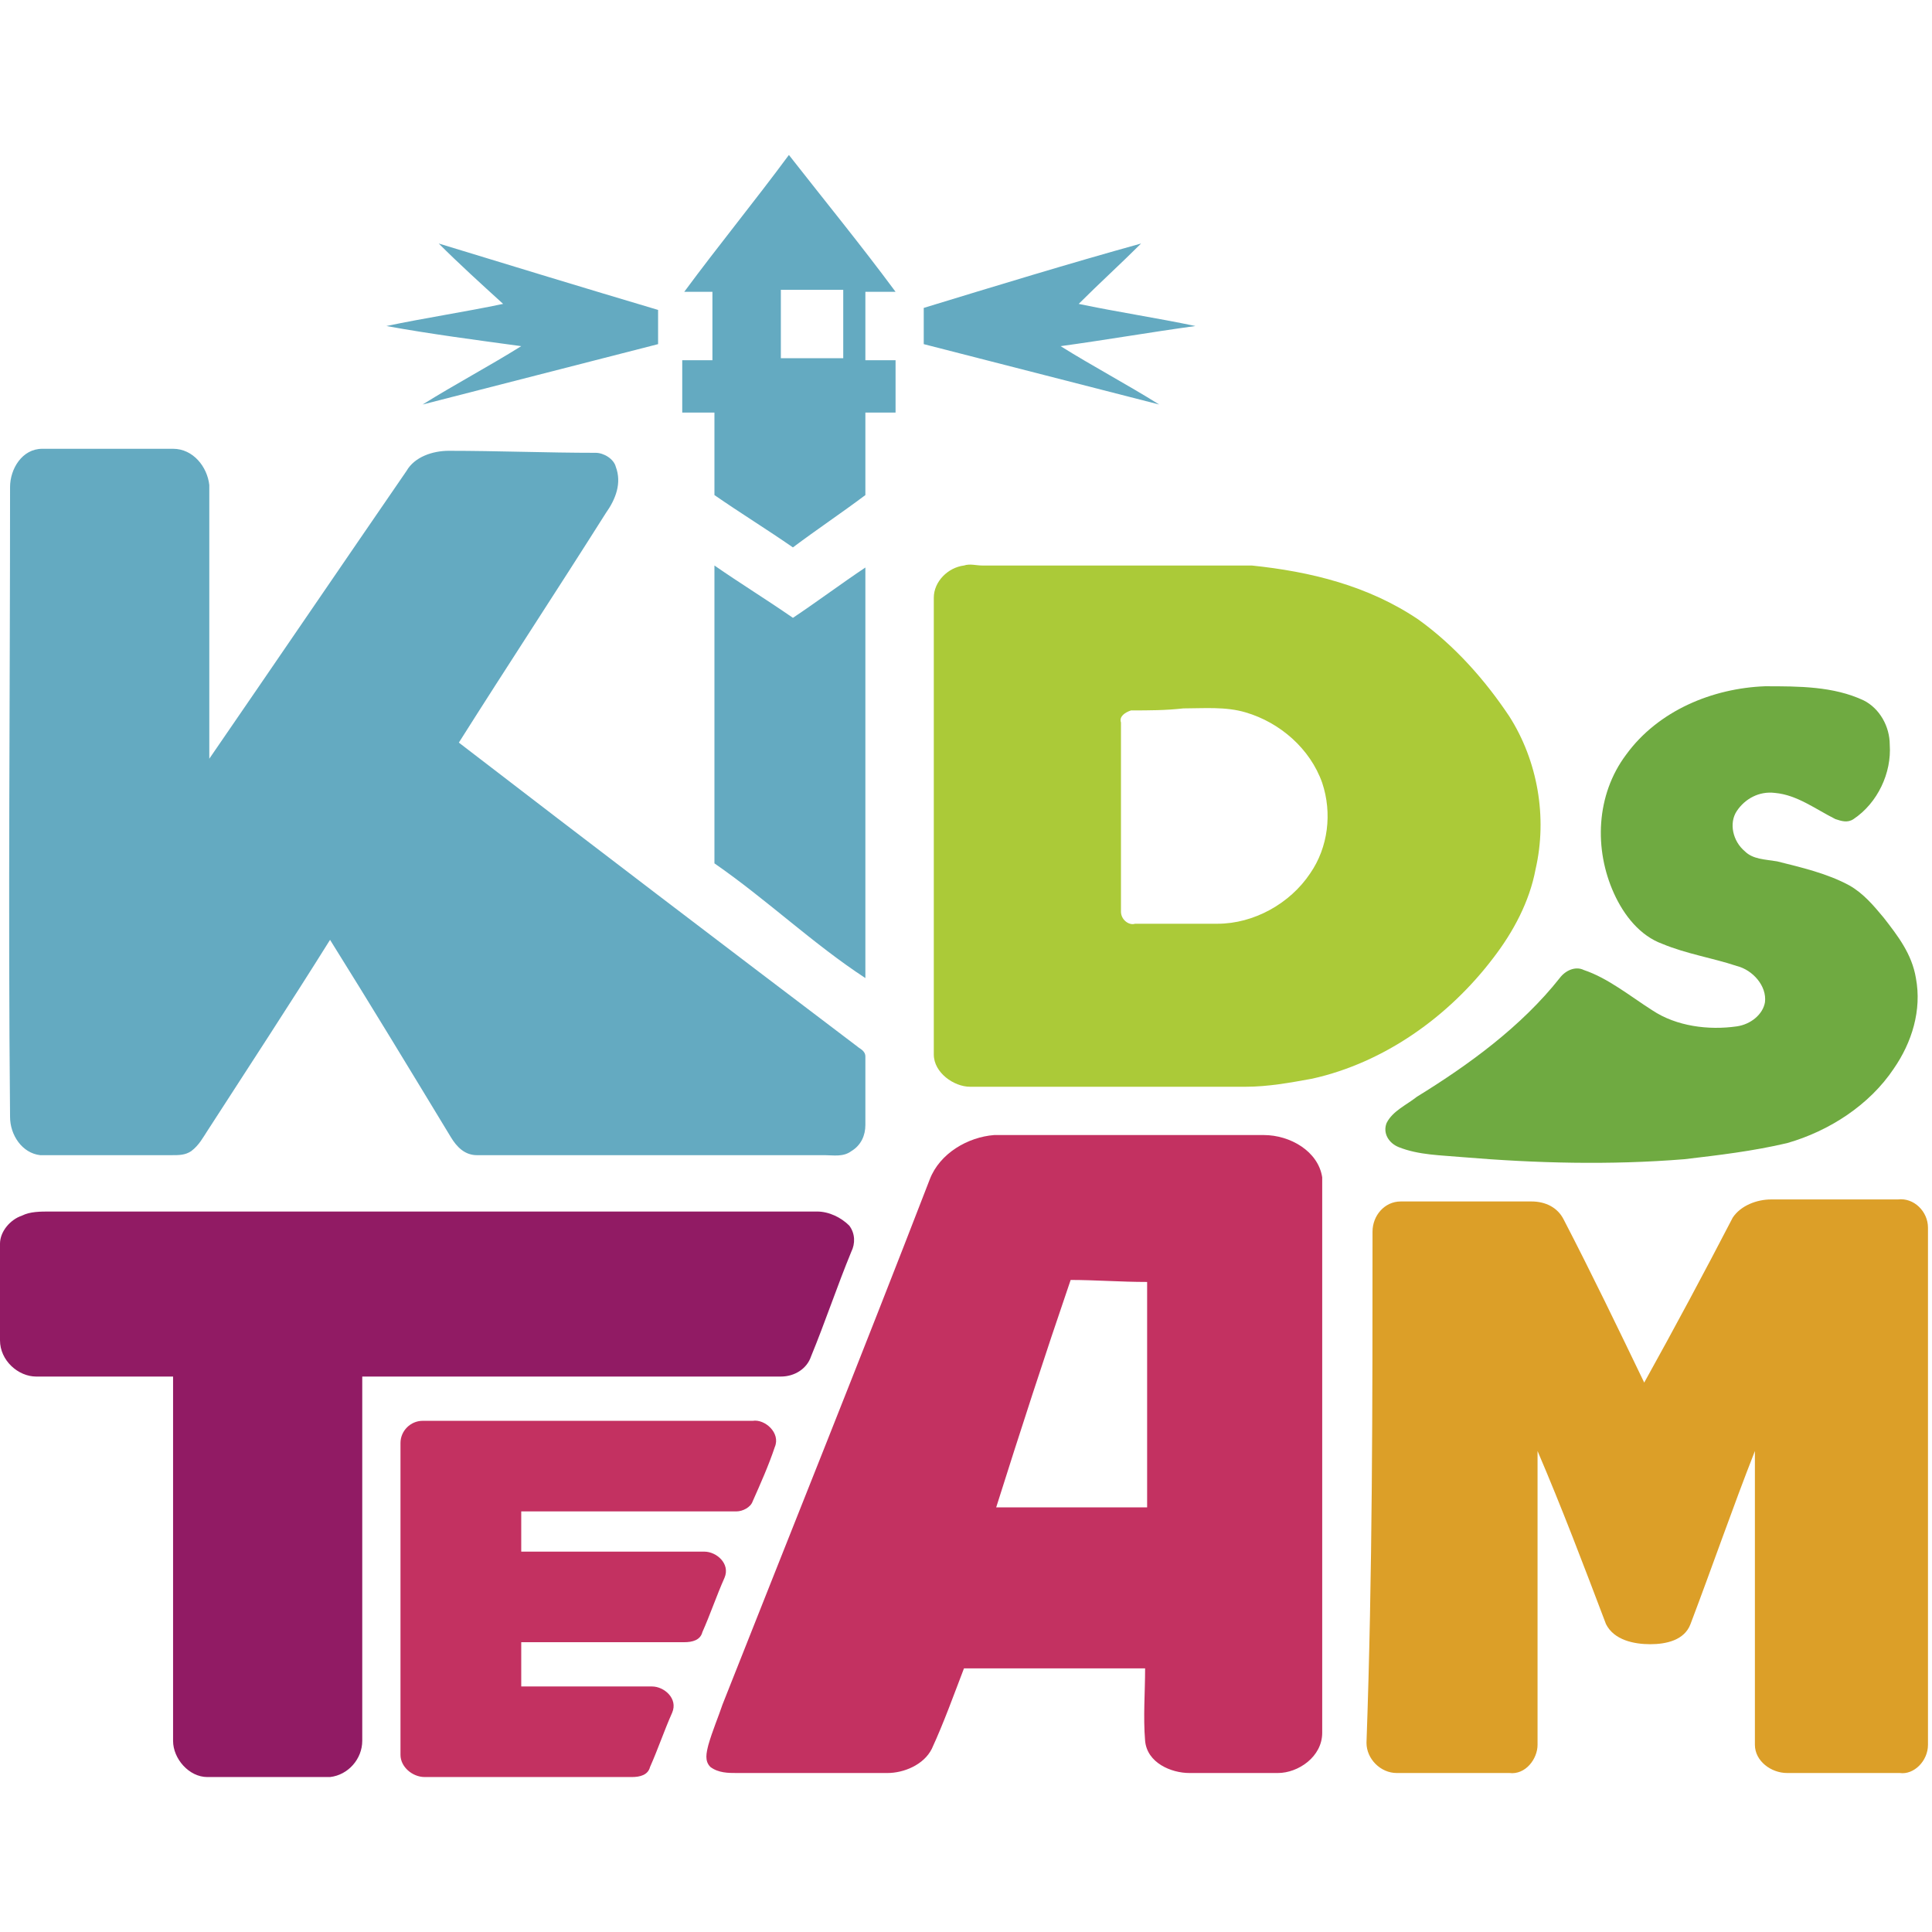
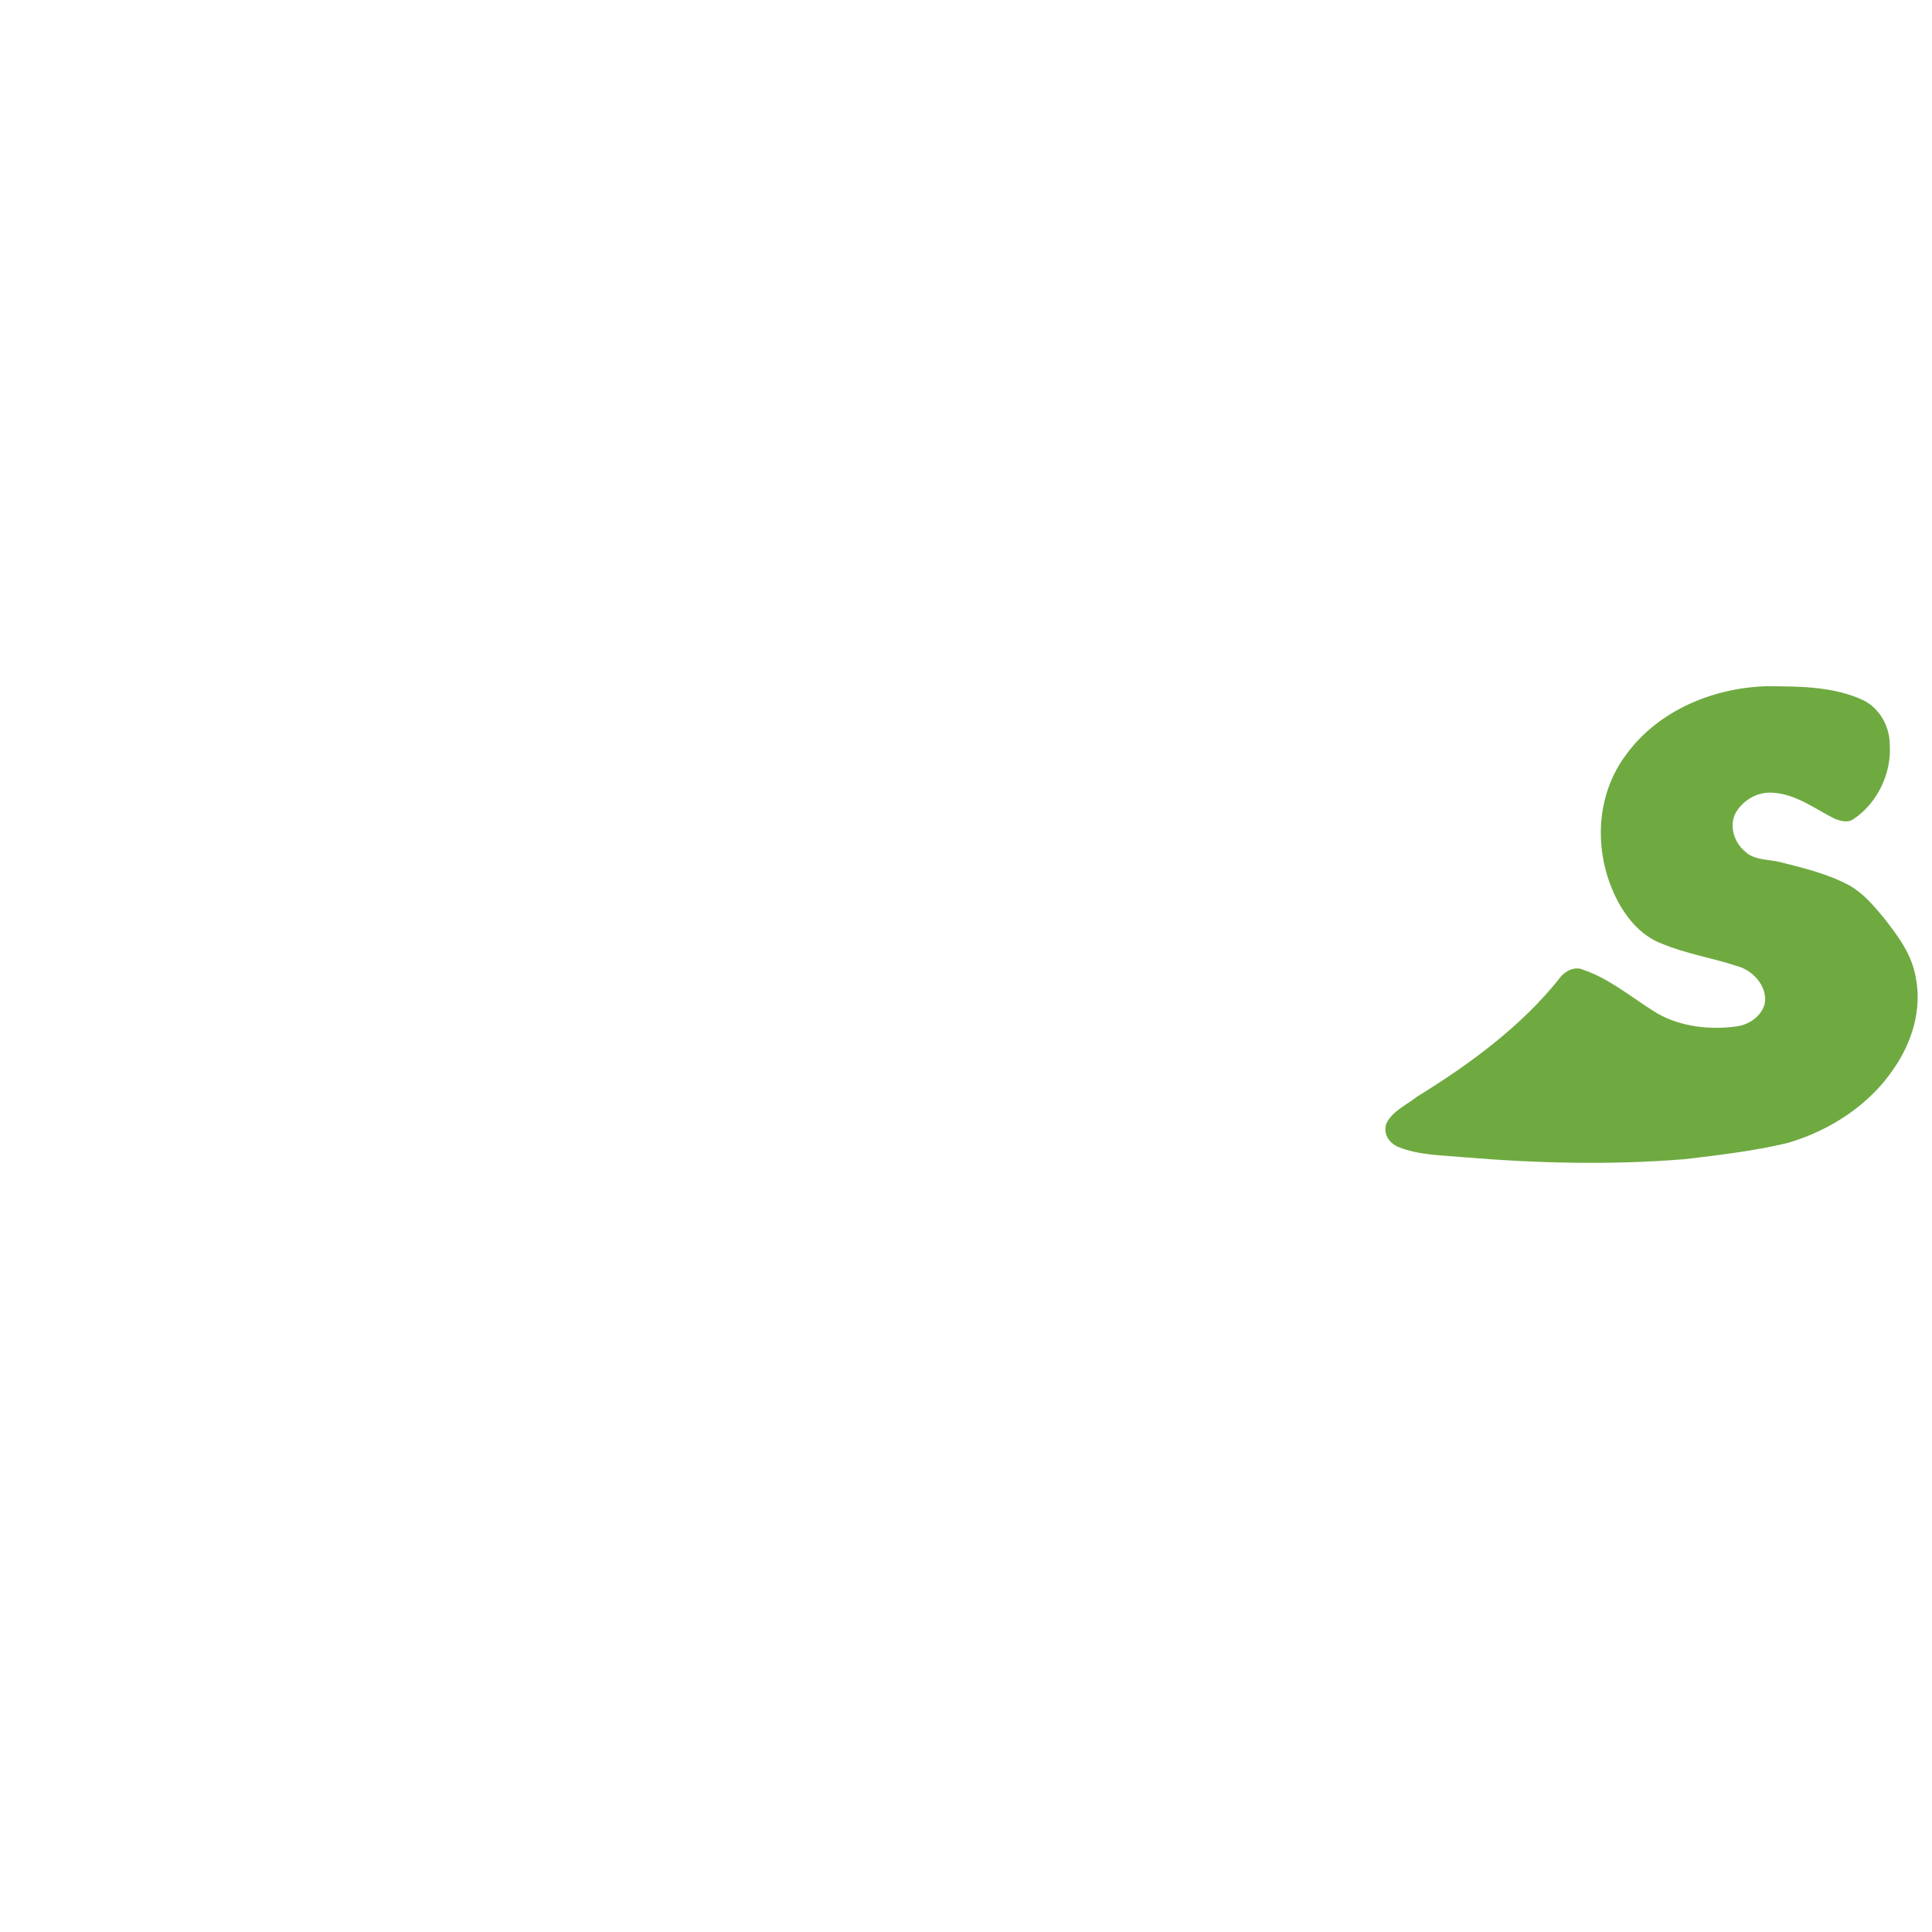
<svg xmlns="http://www.w3.org/2000/svg" version="1.1" id="Ebene_1" x="0px" y="0px" viewBox="0 0 96 96" style="enable-background:new 0 0 96 96;" xml:space="preserve">
  <style type="text/css">
	.st0{fill:#64AAC1;}
	.st1{fill:#ABCA38;}
	.st2{fill:#6FAA41;}
	.st3{fill:#C33161;}
	.st4{fill:#DC9F28;}
	.st5{fill:#911B64;}
</style>
  <g>
-     <path class="st0" d="M34,14.5c1.7-2.3,3.5-4.5,5.2-6.8c1.8,2.3,3.6,4.5,5.3,6.8c-0.5,0-1,0-1.5,0c0,1.1,0,2.2,0,3.4   c0.5,0,1,0,1.5,0c0,0.9,0,1.8,0,2.6c-0.5,0-1,0-1.5,0c0,1.4,0,2.8,0,4.1c-1.2,0.9-2.4,1.7-3.6,2.6c-1.3-0.9-2.6-1.7-3.9-2.6   c0-1.4,0-2.8,0-4.1c-0.5,0-1,0-1.6,0c0-0.9,0-1.8,0-2.6c0.5,0,1,0,1.5,0c0-1.1,0-2.3,0-3.4C35,14.5,34.5,14.5,34,14.5 M38.8,14.4   c0,1.1,0,2.3,0,3.4c1,0,2.1,0,3.1,0c0-1.1,0-2.3,0-3.4C40.8,14.4,39.8,14.4,38.8,14.4 M21.8,12.1c3.6,1.1,7.2,2.2,10.9,3.3   c0,0.6,0,1.1,0,1.7c-3.9,1-7.8,2-11.7,3c1.6-1,3.3-1.9,4.9-2.9c-2.2-0.3-4.5-0.6-6.7-1c1.9-0.4,3.9-0.7,5.8-1.1   C23.9,14.1,22.8,13.1,21.8,12.1 M45.9,15.3c3.6-1.1,7.2-2.2,10.8-3.2c-1,1-2.1,2-3.1,3c1.9,0.4,3.9,0.7,5.8,1.1   c-2.2,0.3-4.5,0.7-6.7,1c1.6,1,3.3,1.9,4.9,2.9c-3.9-1-7.8-2-11.7-3C45.9,16.5,45.9,15.9,45.9,15.3 M0.5,24.2   c0-0.9,0.6-1.9,1.6-1.9c2.2,0,4.4,0,6.5,0c1,0,1.7,0.9,1.8,1.8c0,4.5,0,9.1,0,13.6c3.3-4.8,6.5-9.5,9.8-14.3c0.4-0.7,1.3-1,2.1-1   c2.4,0,4.9,0.1,7.3,0.1c0.4,0,0.9,0.3,1,0.7c0.3,0.8,0,1.6-0.5,2.3c-2.4,3.8-4.9,7.6-7.3,11.4C29.3,41.9,36,47,42.6,52   c0.1,0.1,0.4,0.2,0.4,0.5c0,1.1,0,2.3,0,3.4c0,0.5-0.2,1-0.7,1.3c-0.4,0.3-0.9,0.2-1.3,0.2c-5.8,0-11.5,0-17.3,0   c-0.6,0-1-0.4-1.3-0.9c-2-3.3-4-6.6-6-9.8c-2,3.2-4.1,6.4-6.1,9.5c-0.2,0.3-0.4,0.7-0.8,1c-0.3,0.2-0.6,0.2-1,0.2   c-2.2,0-4.4,0-6.5,0c-0.9-0.1-1.5-1-1.5-1.9C0.4,45.1,0.5,34.6,0.5,24.2 M35.5,28.1c1.3,0.9,2.6,1.7,3.9,2.6   c1.2-0.8,2.4-1.7,3.6-2.5c0,6.8,0,13.6,0,20.4c-2.6-1.7-4.9-3.9-7.5-5.7C35.5,37.9,35.5,33,35.5,28.1L35.5,28.1z" />
-     <path class="st1" d="M47.9,28.1c0.3-0.1,0.6,0,0.9,0c4.5,0,8.9,0,13.4,0c2.9,0.3,5.8,1,8.3,2.7c1.8,1.3,3.3,3,4.5,4.8   c1.4,2.2,1.9,5,1.3,7.6c-0.3,1.6-1.1,3.1-2.1,4.4c-2.2,2.9-5.4,5.2-9,6C64.1,53.8,63,54,61.9,54c-4.6,0-9.1,0-13.7,0   c-0.8,0-1.8-0.7-1.8-1.6c0-7.6,0-15.1,0-22.7C46.4,28.9,47.1,28.2,47.9,28.1 M56.2,35.3c-0.3,0.1-0.6,0.3-0.5,0.6   c0,3.1,0,6.3,0,9.4c0,0.4,0.4,0.7,0.7,0.6c1.4,0,2.7,0,4.1,0c1.8,0,3.6-1,4.6-2.5c0.9-1.3,1.1-3,0.6-4.5c-0.6-1.7-2.1-3-3.8-3.5   c-1-0.3-2.1-0.2-3.1-0.2C57.9,35.3,57.1,35.3,56.2,35.3L56.2,35.3z" />
    <path class="st2" d="M87.7,34.1c1.7,0,3.4,0,4.9,0.7c0.8,0.4,1.3,1.3,1.3,2.2c0.1,1.4-0.6,2.9-1.8,3.7c-0.3,0.2-0.6,0.1-0.9,0   c-1-0.5-1.9-1.2-3-1.3c-0.8-0.1-1.5,0.3-1.9,0.9c-0.4,0.6-0.2,1.5,0.4,2c0.4,0.4,1,0.4,1.6,0.5c1.2,0.3,2.5,0.6,3.6,1.2   c0.7,0.4,1.2,1,1.7,1.6c0.7,0.9,1.4,1.8,1.6,3c0.3,1.6-0.2,3.2-1.1,4.5c-1.2,1.8-3.2,3.1-5.3,3.7c-1.7,0.4-3.4,0.6-5.1,0.8   c-3.7,0.3-7.4,0.2-11-0.1c-1.1-0.1-2.2-0.1-3.2-0.5c-0.5-0.2-0.8-0.7-0.6-1.2c0.3-0.6,1-0.9,1.5-1.3c2.6-1.6,5.2-3.5,7.1-5.9   c0.3-0.4,0.8-0.6,1.2-0.4c1.2,0.4,2.3,1.3,3.4,2c1.2,0.8,2.8,1,4.2,0.8c0.7-0.1,1.3-0.6,1.4-1.2c0.1-0.8-0.6-1.6-1.4-1.8   c-1.2-0.4-2.5-0.6-3.7-1.1c-1.1-0.4-1.9-1.4-2.4-2.5c-1-2.2-0.9-4.9,0.6-6.9C82.4,35.3,85.1,34.2,87.7,34.1L87.7,34.1z" />
-     <path class="st3" d="M46.2,58.6c0.5-1.3,1.9-2.1,3.2-2.2c4.5,0,8.9,0,13.4,0c1.3,0,2.7,0.8,2.9,2.1c0,9.2,0,18.4,0,27.6   c0,1.2-1.2,2-2.2,2c-1.5,0-2.9,0-4.4,0c-0.9,0-2.1-0.5-2.2-1.6c-0.1-1.2,0-2.4,0-3.6c-3,0-6,0-9,0c-0.5,1.3-1,2.7-1.6,4   c-0.4,0.8-1.4,1.2-2.2,1.2c-2.5,0-5,0-7.5,0c-0.4,0-0.9,0-1.3-0.3c-0.3-0.3-0.2-0.7-0.1-1.1c0.2-0.7,0.5-1.4,0.7-2   C39.3,76.1,42.8,67.4,46.2,58.6 M53.2,63.6c-1.3,3.8-2.5,7.5-3.7,11.3c2.5,0,5,0,7.5,0c0-3.7,0-7.5,0-11.2   C55.7,63.7,54.4,63.6,53.2,63.6 M19.9,71.7c0-0.6,0.5-1.1,1.1-1.1c5.5,0,10.9,0,16.4,0c0.6-0.1,1.4,0.6,1.1,1.3   c-0.3,0.9-0.7,1.8-1.1,2.7c-0.1,0.3-0.5,0.5-0.8,0.5c-3.6,0-7.2,0-10.7,0c0,0.7,0,1.4,0,2c3,0,6.1,0,9.1,0c0.6,0,1.3,0.6,1,1.3   c-0.4,0.9-0.7,1.8-1.1,2.7c-0.1,0.4-0.5,0.5-0.9,0.5c-2.7,0-5.4,0-8.1,0c0,0.7,0,1.5,0,2.2c2.2,0,4.3,0,6.5,0c0.6,0,1.3,0.6,1,1.3   c-0.4,0.9-0.7,1.8-1.1,2.7c-0.1,0.4-0.5,0.5-0.9,0.5c-3.4,0-6.9,0-10.3,0c-0.6,0-1.2-0.5-1.2-1.1C19.9,82,19.9,76.8,19.9,71.7   L19.9,71.7z" />
-     <path class="st4" d="M68.2,61.2c0-0.8,0.6-1.5,1.4-1.5c2.2,0,4.4,0,6.5,0c0.7,0,1.3,0.3,1.6,0.9c1.4,2.7,2.7,5.4,4,8.1   c1.5-2.7,3-5.5,4.4-8.2c0.4-0.6,1.2-0.9,1.9-0.9c2.1,0,4.2,0,6.3,0c0.8-0.1,1.5,0.6,1.5,1.4c0,8.6,0,17.1,0,25.7   c0,0.8-0.7,1.5-1.4,1.4c-1.9,0-3.7,0-5.6,0c-0.8,0-1.6-0.6-1.6-1.4c0-4.9,0-9.7,0-14.6c-1.1,2.8-2.1,5.7-3.2,8.6   c-0.3,0.8-1.2,1-2,1c-0.8,0-1.8-0.2-2.2-1c-1.1-2.9-2.2-5.8-3.4-8.6c0,4.9,0,9.8,0,14.6c0,0.7-0.6,1.5-1.4,1.4c-1.9,0-3.8,0-5.6,0   c-0.8,0-1.5-0.7-1.5-1.5C68.2,78.2,68.2,69.7,68.2,61.2L68.2,61.2z" />
-     <path class="st5" d="M1.1,60.4c0.4-0.2,0.9-0.2,1.4-0.2c12.7,0,25.4,0,38.1,0c0.6,0,1.2,0.3,1.6,0.7c0.3,0.4,0.3,0.9,0.1,1.3   c-0.7,1.7-1.3,3.5-2,5.2c-0.2,0.6-0.8,1-1.5,1c-6.9,0-13.9,0-20.8,0c0,6,0,12.1,0,18.1c0,0.9-0.7,1.7-1.6,1.8c-2,0-4,0-6.1,0   c-0.9,0-1.7-0.9-1.7-1.8c0-6,0-12.1,0-18.1c-2.3,0-4.5,0-6.8,0c-0.9,0-1.8-0.8-1.8-1.8c0-1.6,0-3.2,0-4.8C0,61.2,0.5,60.6,1.1,60.4   L1.1,60.4z" />
  </g>
</svg>